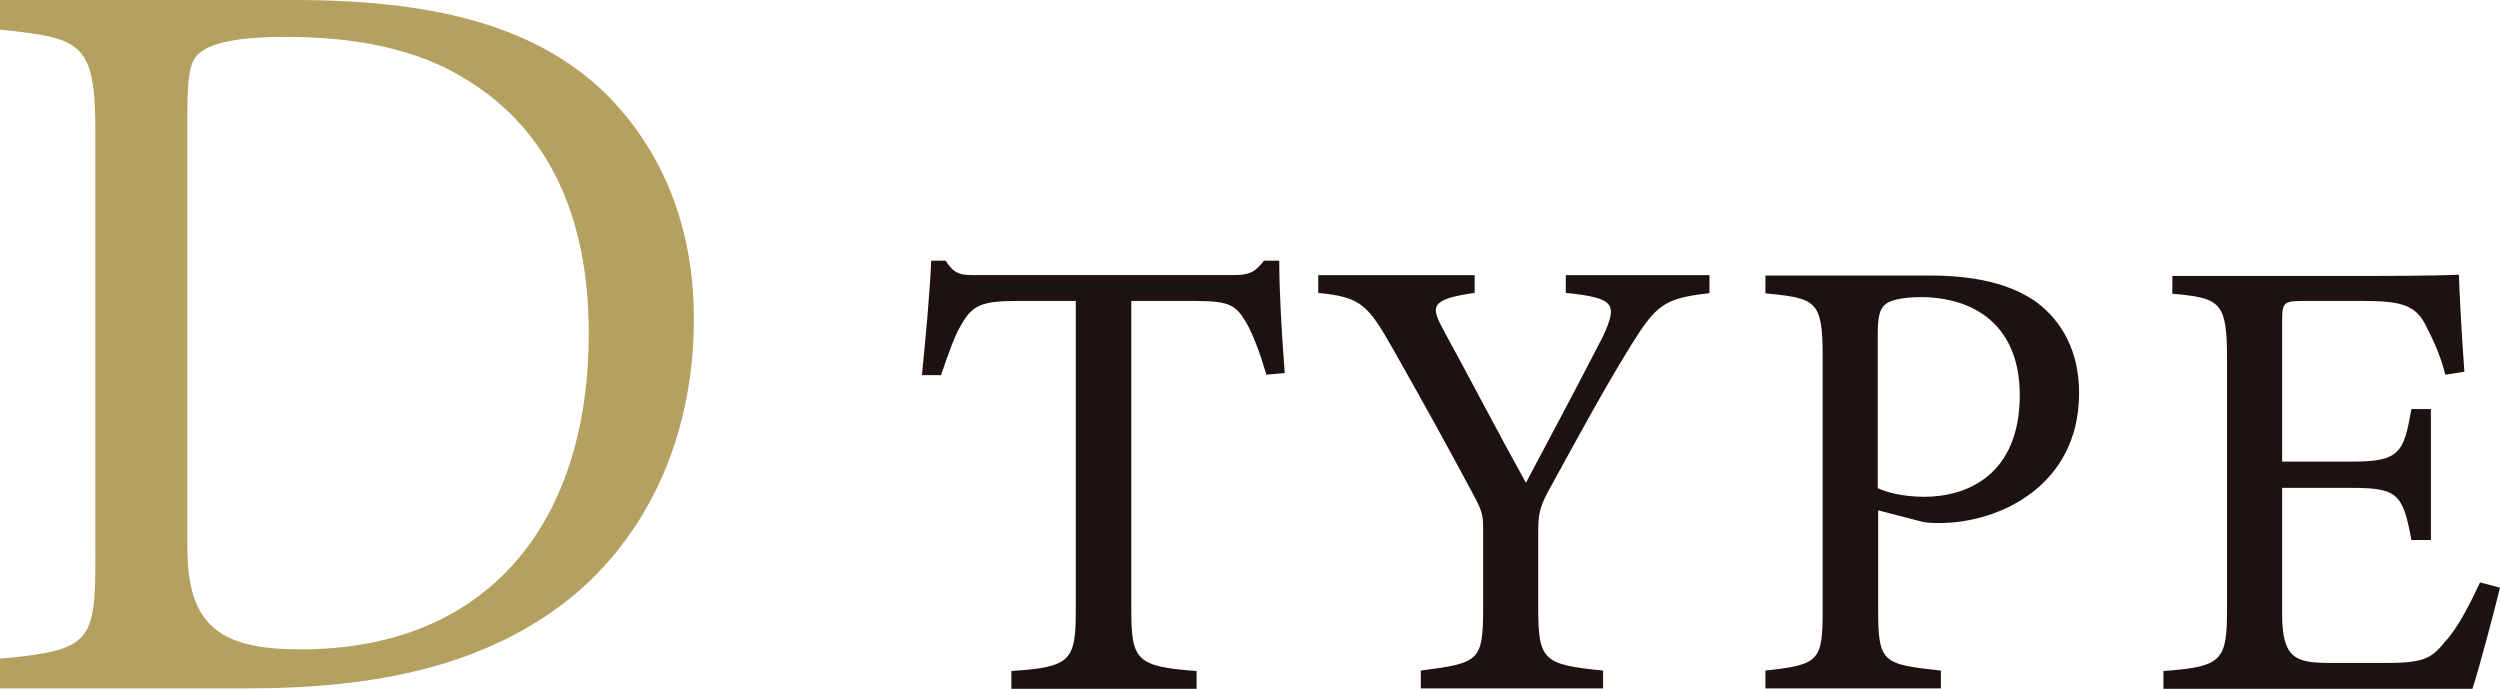
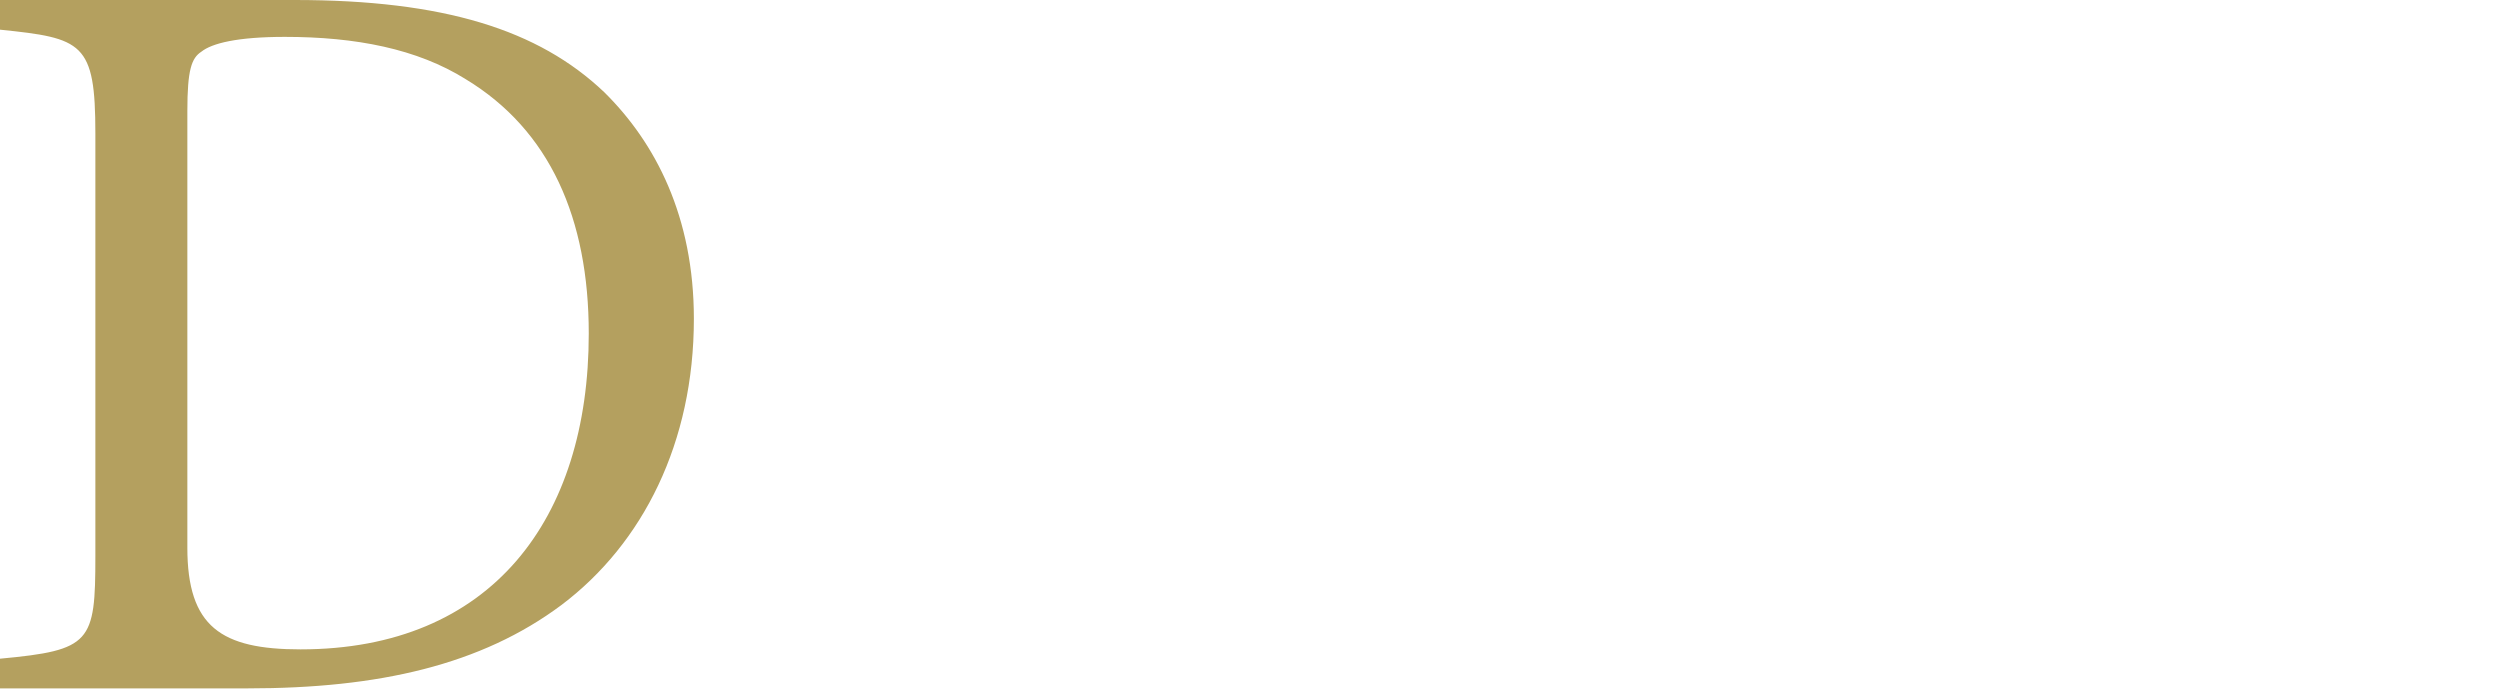
<svg xmlns="http://www.w3.org/2000/svg" id="_レイヤー_2" data-name="レイヤー 2" width="58.98" height="16.25" viewBox="0 0 58.98 16.25">
  <g id="Design">
    <g>
      <path d="M6.95,0c3.52,0,5.75.7,7.3,2.17,1.22,1.2,2.12,2.95,2.12,5.35,0,2.92-1.2,5.3-3.12,6.75-1.9,1.42-4.32,1.97-7.4,1.97H0v-.7c2.15-.2,2.25-.38,2.25-2.42V3.15C2.25,1,1.95.9,0,.7v-.7h6.95ZM4.42,12.92c0,1.87.8,2.4,2.67,2.4,4.5,0,6.8-3.07,6.8-7.45,0-2.72-.92-4.8-2.9-6-1.15-.72-2.6-1-4.27-1-1.12,0-1.72.15-1.97.35-.23.15-.33.42-.33,1.4v10.3Z" style="fill: #b4a05f;" />
-       <path d="M29.88,8.85c-.14-.48-.32-.97-.48-1.24-.24-.41-.39-.51-1.21-.51h-1.5v7.3c0,1.17.12,1.33,1.54,1.43v.42h-4.37v-.42c1.4-.09,1.52-.24,1.52-1.43v-7.3h-1.37c-.83,0-1.06.09-1.32.54-.18.3-.3.66-.49,1.21h-.45c.09-.91.18-1.86.22-2.7h.34c.23.36.39.34.81.34h5.94c.42,0,.54-.06.76-.34h.36c0,.7.06,1.78.13,2.65l-.45.04Z" style="fill: #1e1210;" />
-       <path d="M40.3,6.92c-1.05.12-1.23.28-1.83,1.24-.67,1.09-1.23,2.13-1.96,3.46-.18.34-.22.53-.22.89v1.84c0,1.24.13,1.33,1.53,1.47v.42h-4.3v-.42c1.37-.18,1.47-.21,1.47-1.47v-1.94c0-.3-.06-.43-.3-.87-.52-.97-1.04-1.92-1.84-3.33-.58-1.02-.74-1.2-1.75-1.3v-.42h3.69v.42c-1.08.15-1.02.34-.75.85.63,1.15,1.33,2.5,1.96,3.63.54-1.01,1.4-2.64,1.82-3.46.34-.75.3-.9-.88-1.02v-.42h3.39v.42Z" style="fill: #1e1210;" />
-       <path d="M45.52,6.5c1.06,0,1.92.19,2.54.64.58.44.99,1.14.99,2.13,0,2.19-1.88,3.07-3.3,3.07-.17,0-.31-.01-.4-.03l-1.04-.27v2.34c0,1.26.1,1.29,1.48,1.44v.42h-4.14v-.42c1.29-.14,1.35-.23,1.35-1.47v-5.95c0-1.33-.17-1.36-1.35-1.48v-.42h3.87ZM44.31,11.52c.18.09.58.2,1.09.2,1,0,2.25-.51,2.25-2.4,0-1.65-1.08-2.31-2.34-2.31-.44,0-.75.08-.84.18-.12.1-.17.28-.17.69v3.64Z" style="fill: #1e1210;" />
-       <path d="M58.98,13.86c-.09.39-.5,1.94-.65,2.39h-7.29v-.42c1.39-.1,1.5-.24,1.5-1.47v-5.92c0-1.33-.17-1.41-1.29-1.51v-.42h4.59c1.41,0,1.99-.02,2.17-.03.01.38.07,1.5.13,2.29l-.45.07c-.13-.51-.29-.82-.45-1.14-.24-.5-.58-.6-1.48-.6h-1.42c-.47,0-.5.04-.5.48v3.31h1.67c1.12,0,1.2-.23,1.38-1.24h.46v3.09h-.46c-.2-1.08-.32-1.23-1.4-1.23h-1.65v2.98c0,1.05.33,1.14,1.08,1.15h1.39c.92,0,1.07-.13,1.39-.52.29-.31.6-.93.81-1.38l.45.12Z" style="fill: #1e1210;" />
    </g>
  </g>
</svg>